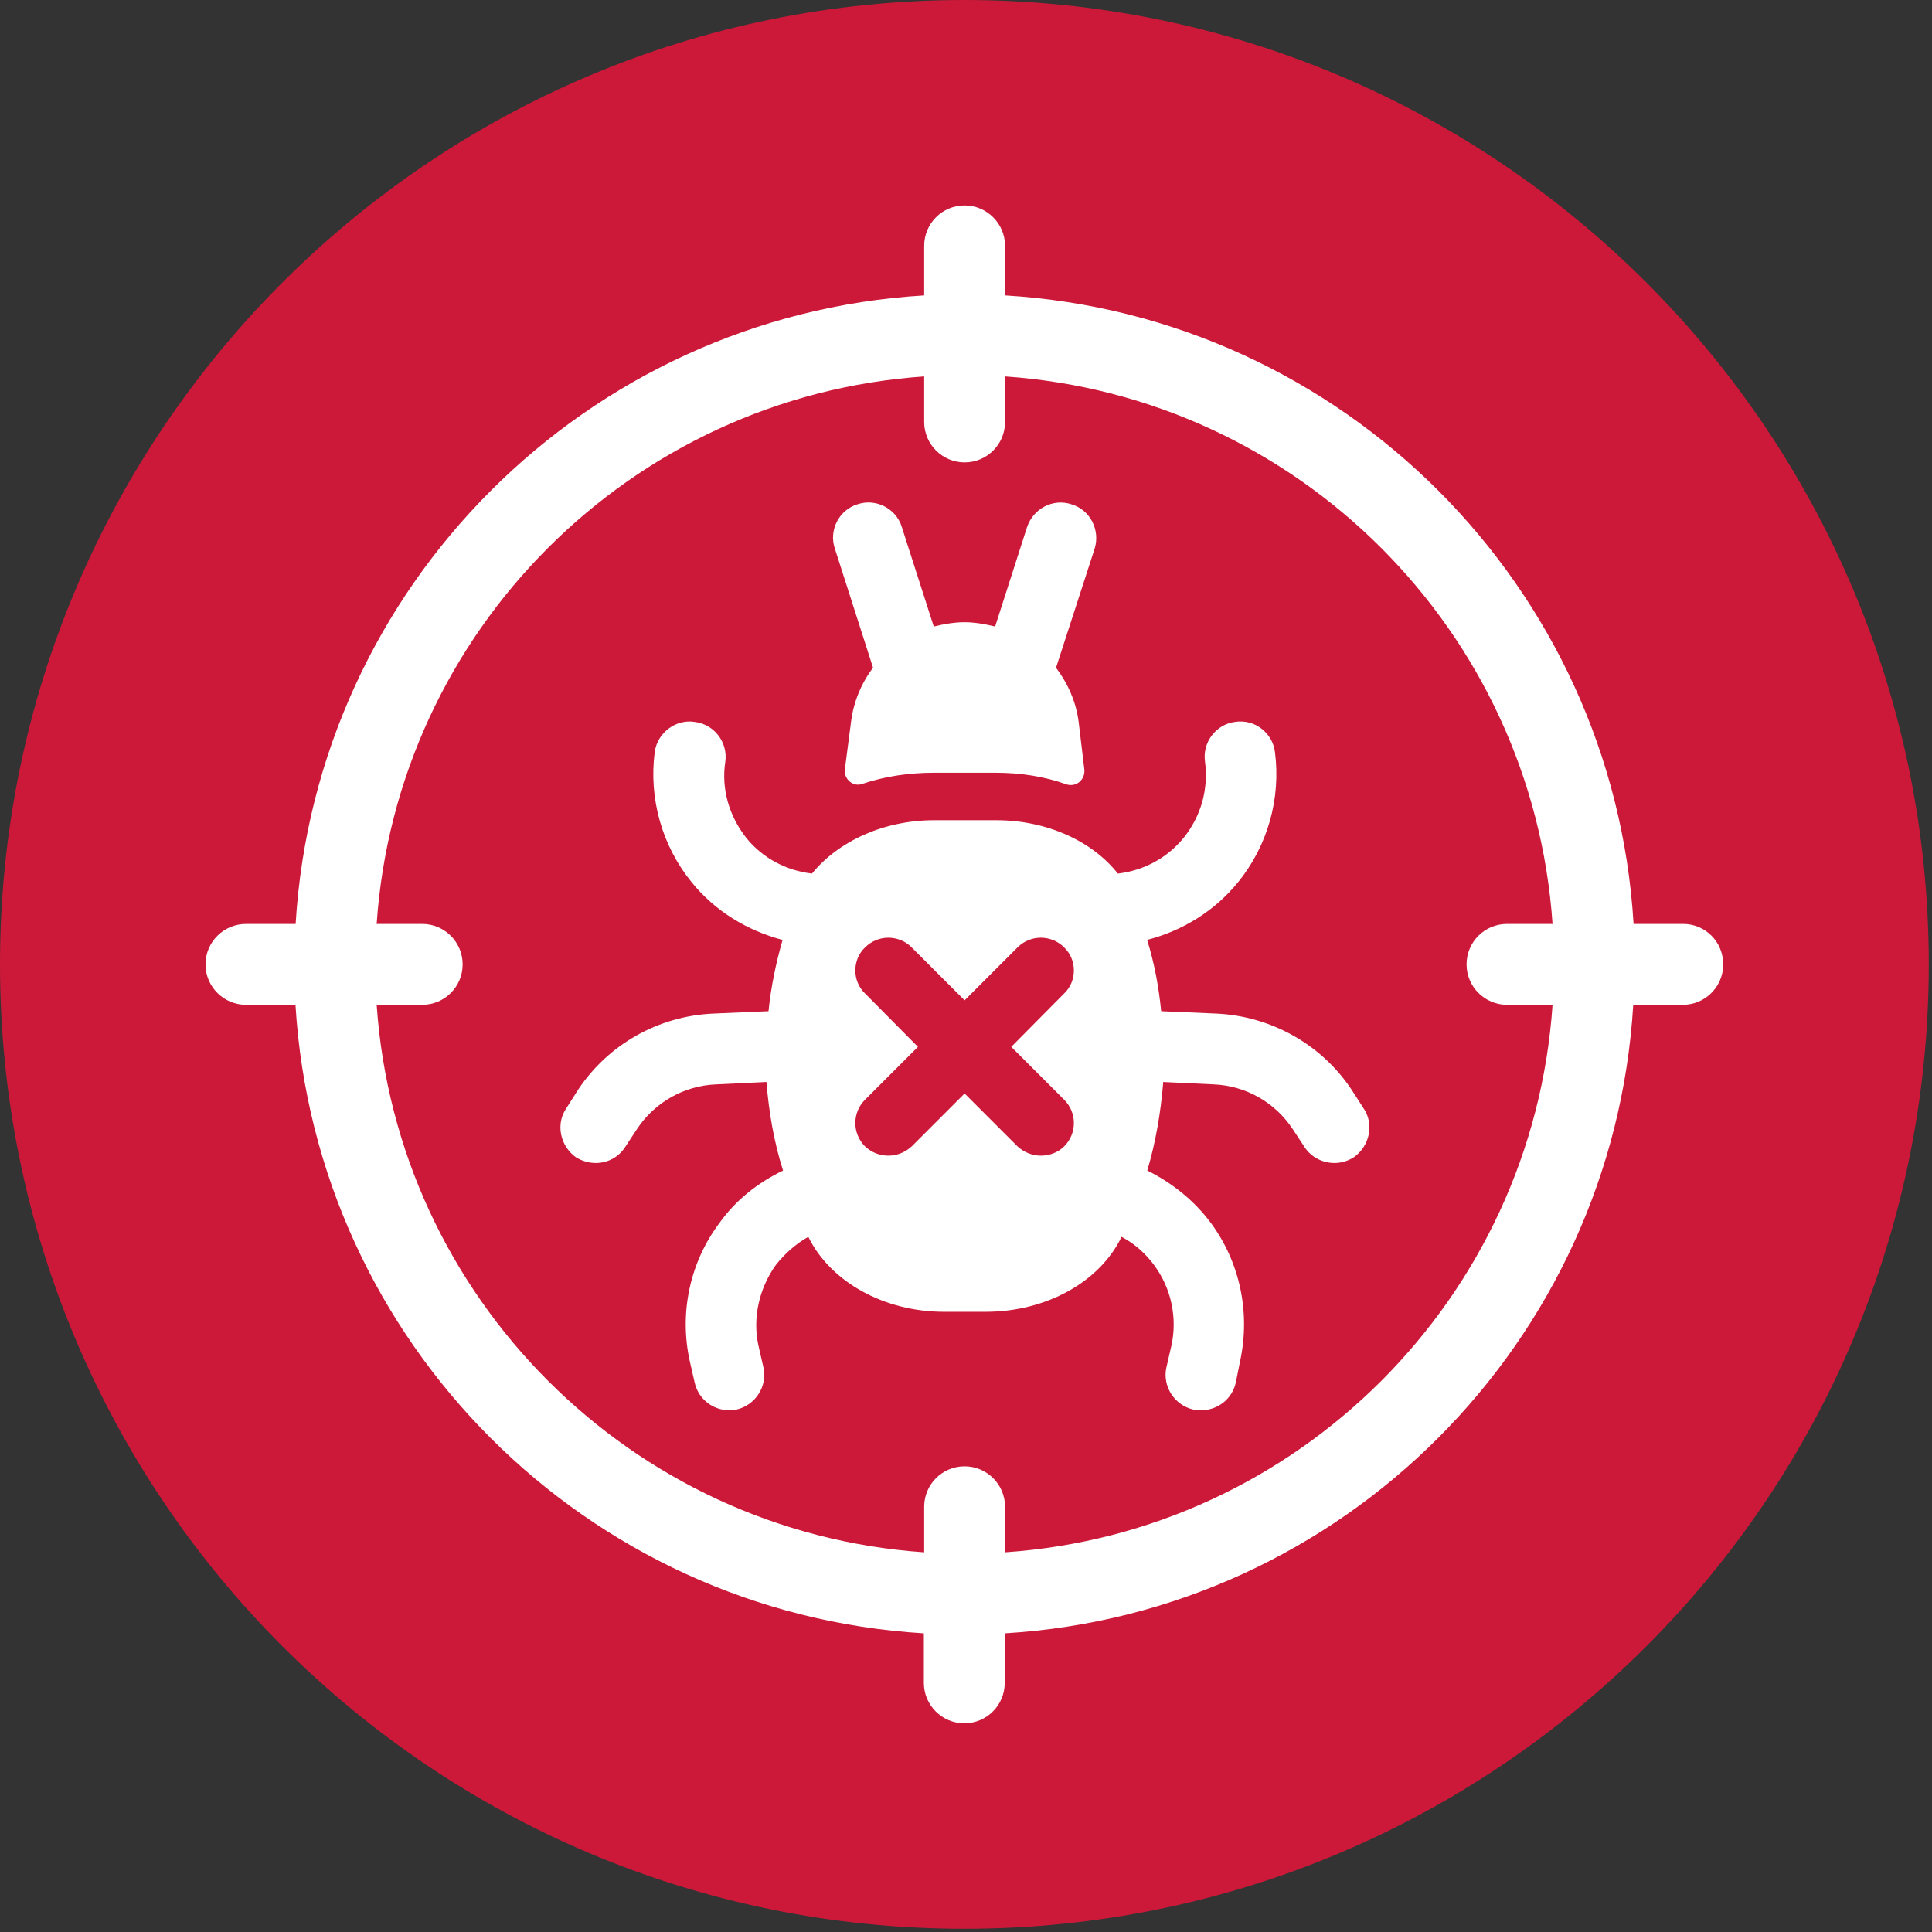
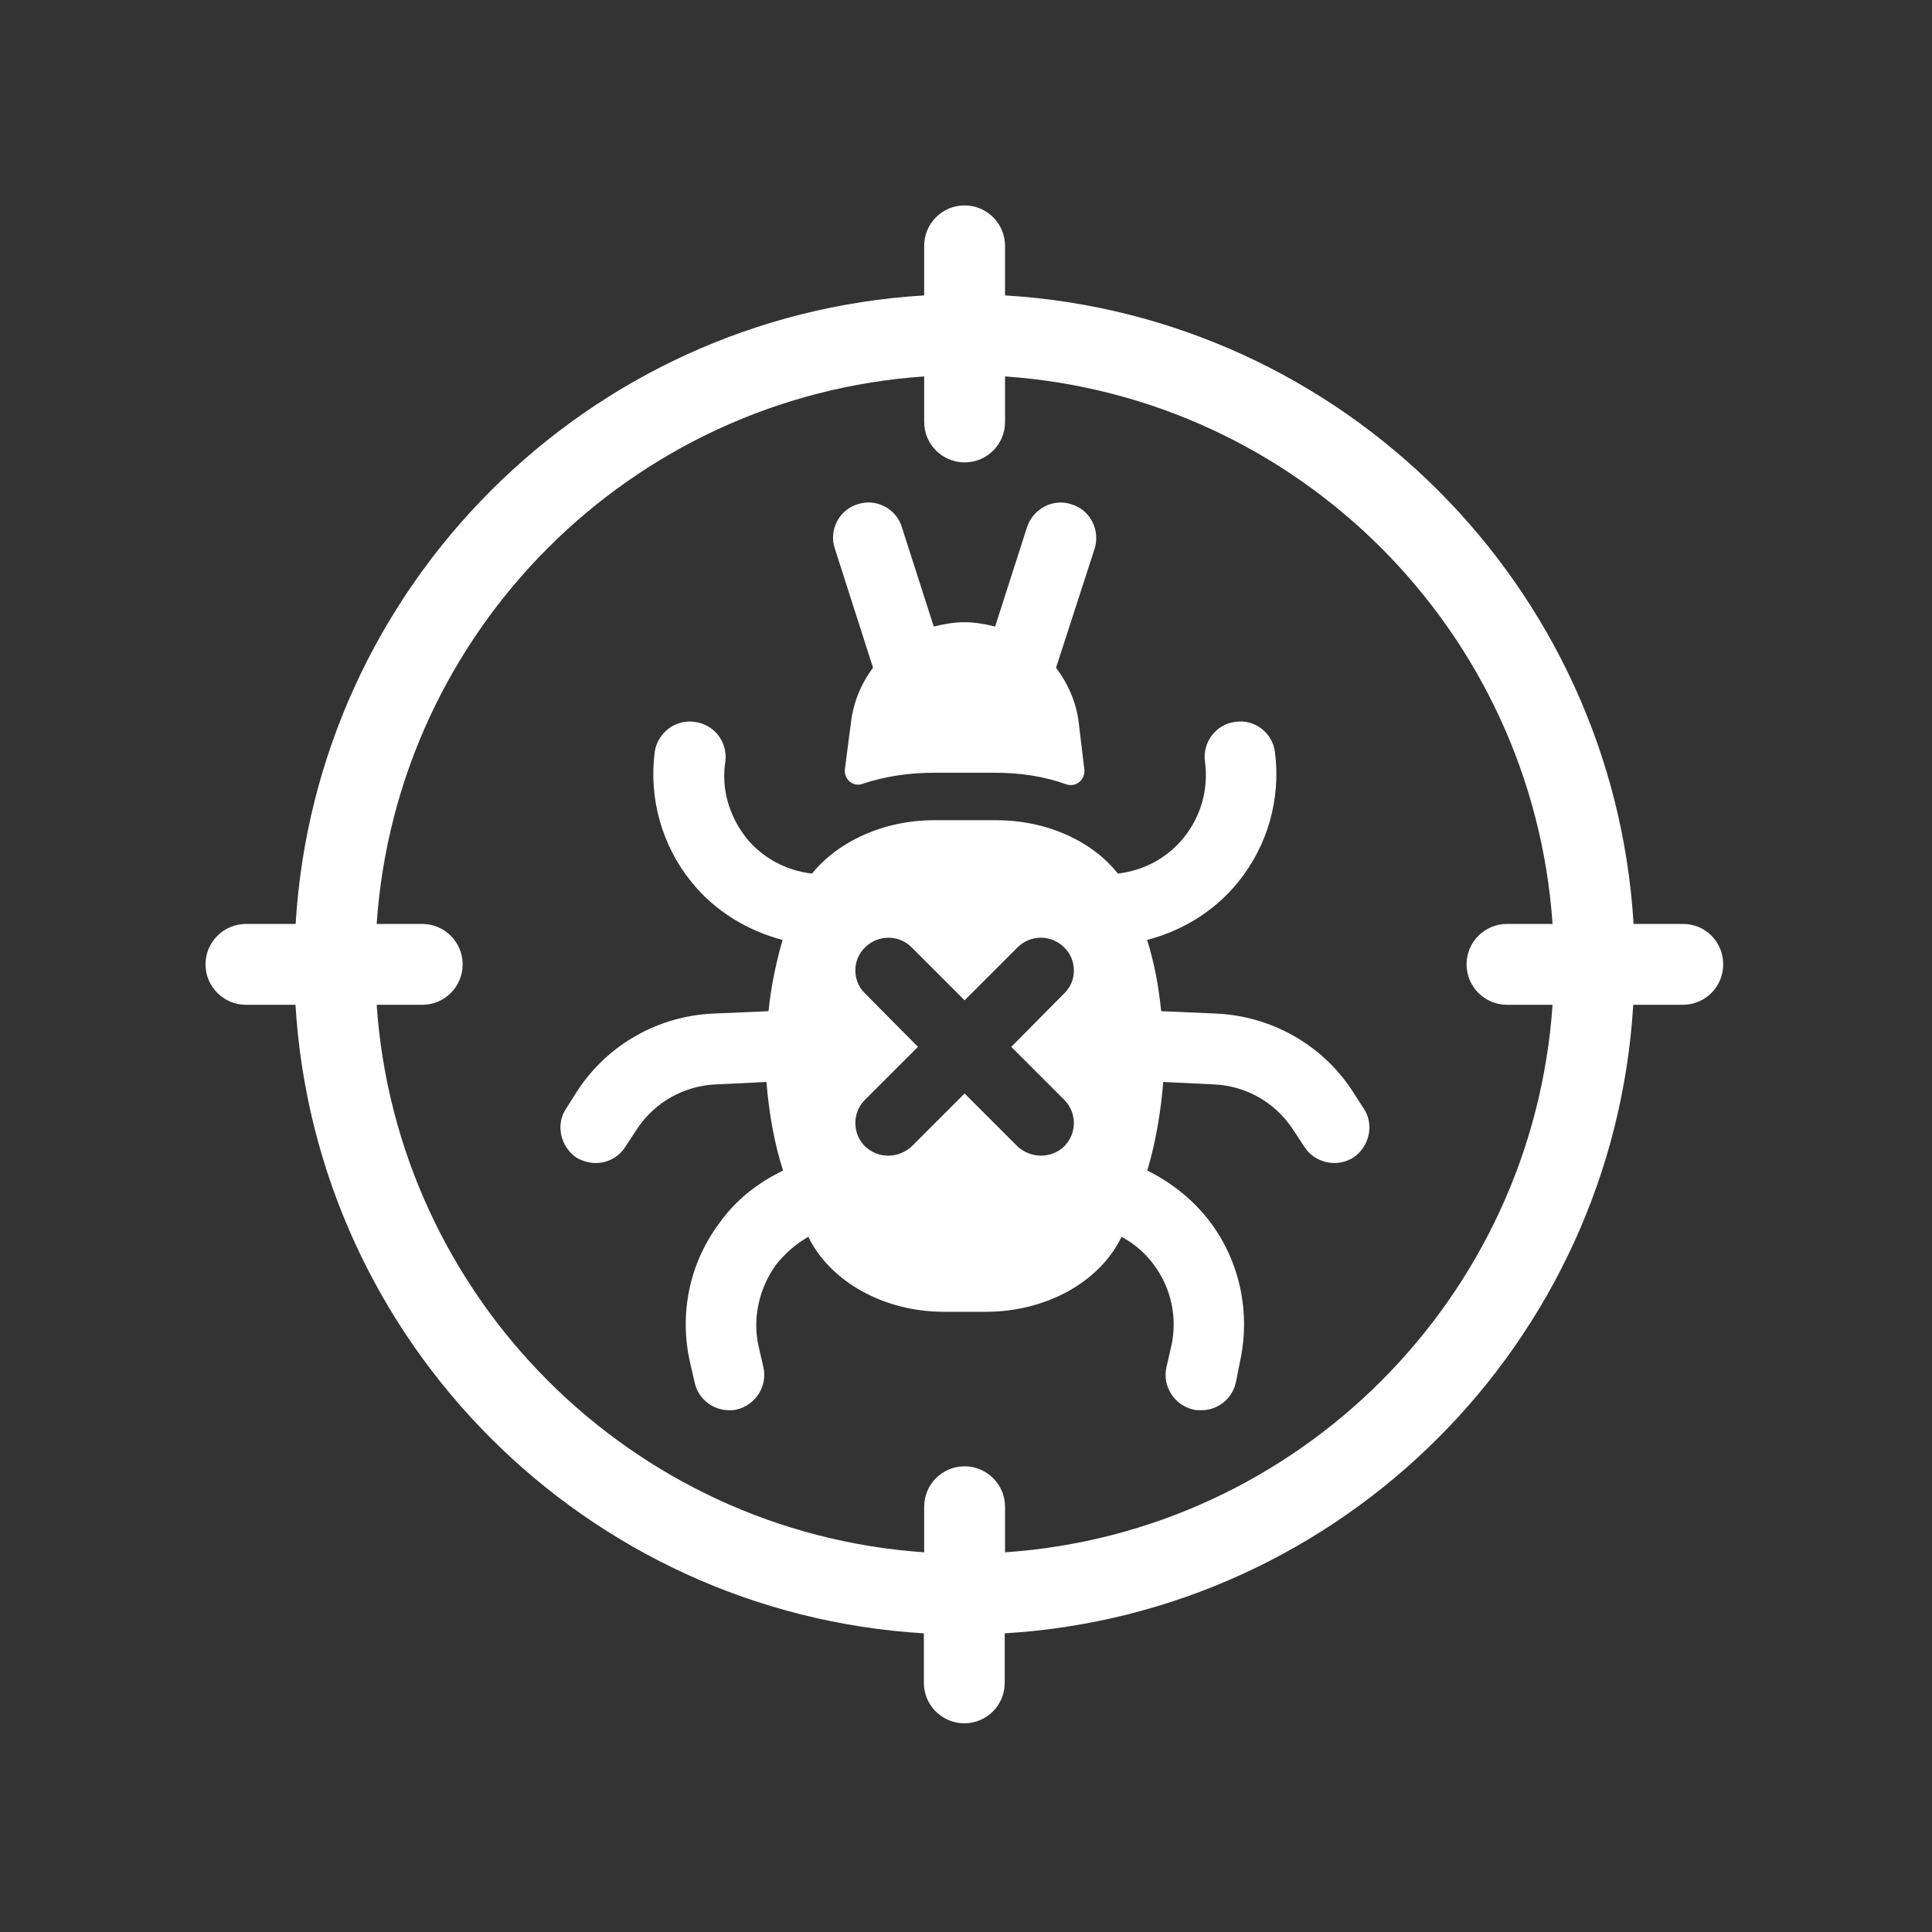
<svg xmlns="http://www.w3.org/2000/svg" width="633" zoomAndPan="magnify" viewBox="0 0 474.75 474.75" height="633" preserveAspectRatio="xMidYMid meet">
  <rect x="0" y="0" width="474.75" height="474.75" fill="#333333" stroke="none" />
  <defs>
    <clipPath id="5eb5d4dd39">
      <path d="M 0 0 L 473.957 0 L 473.957 473.957 L 0 473.957 Z M 0 0 " clip-rule="nonzero" />
    </clipPath>
    <clipPath id="65c15562e7">
      <path d="M 236.98 0 C 106.098 0 0 106.098 0 236.98 C 0 367.859 106.098 473.957 236.98 473.957 C 367.859 473.957 473.957 367.859 473.957 236.98 C 473.957 106.098 367.859 0 236.98 0 Z M 236.98 0 " clip-rule="nonzero" />
    </clipPath>
    <clipPath id="c1821f6f6c">
      <path d="M 50.48 50.48 L 423.781 50.48 L 423.781 423.781 L 50.48 423.781 Z M 50.48 50.48 " clip-rule="nonzero" />
    </clipPath>
  </defs>
  <g clip-path="url(#5eb5d4dd39)">
    <g clip-path="url(#65c15562e7)">
-       <path fill="#cc1939" d="M 0 0 L 473.957 0 L 473.957 473.957 L 0 473.957 Z M 0 0 " fill-opacity="1" fill-rule="nonzero" />
-     </g>
+       </g>
  </g>
  <path fill="#ffffff" d="M 214.531 164.086 C 211.664 167.859 209.699 172.531 209.109 177.52 L 207.617 188.984 C 207.305 191.539 209.738 193.5 211.977 192.598 C 217.398 190.793 223.289 189.887 229.492 189.887 L 244.57 189.887 C 250.777 189.887 256.668 190.793 262.086 192.754 C 264.52 193.5 266.758 191.539 266.445 188.984 L 265.07 177.52 C 264.48 172.531 262.359 167.859 259.496 164.086 L 268.996 134.793 C 270.371 130.277 267.938 125.289 263.266 123.914 C 258.75 122.422 253.918 124.977 252.387 129.492 L 244.531 153.957 C 242.137 153.367 239.547 152.895 236.992 152.895 C 234.441 152.895 231.848 153.367 229.453 153.957 L 221.598 129.492 C 220.223 124.977 215.277 122.383 210.723 123.914 C 206.203 125.289 203.613 130.238 205.145 134.793 Z M 214.531 164.086 " fill-opacity="1" fill-rule="nonzero" />
  <path fill="#ffffff" d="M 332.145 267.801 C 324.762 256.648 312.352 249.695 298.922 249.066 L 285.336 248.48 C 284.746 242.59 283.684 236.699 281.879 230.965 C 290.637 228.688 298.488 223.855 304.223 216.789 C 311.488 207.875 314.785 196.25 313.293 184.781 C 312.707 180.109 308.309 176.613 303.477 177.398 C 298.805 177.988 295.465 182.387 296.094 187.062 C 296.996 193.855 295.191 200.492 290.832 205.91 C 286.746 210.898 281.016 213.922 274.691 214.668 C 268.371 206.656 257.176 201.551 244.809 201.551 L 229.57 201.551 C 217.199 201.551 206.008 206.695 199.527 214.668 C 193.207 213.922 187.434 210.898 183.391 205.91 C 179.148 200.492 177.184 193.816 178.246 187.062 C 178.832 182.387 175.535 177.988 170.703 177.398 C 166.031 176.652 161.516 180.109 160.887 184.781 C 159.395 196.25 162.695 207.875 169.957 216.789 C 175.691 223.895 183.703 228.727 192.305 230.965 C 190.652 236.699 189.438 242.59 188.848 248.48 L 175.262 249.066 C 161.828 249.656 149.461 256.609 142.039 267.801 L 139.172 272.316 C 136.461 276.242 137.68 281.664 141.566 284.41 C 143.059 285.312 144.746 285.785 146.398 285.785 C 149.262 285.785 151.973 284.41 153.621 281.859 L 156.488 277.5 C 160.848 270.863 168.113 266.777 175.969 266.465 L 188.336 265.875 C 188.926 273.102 190.145 280.523 192.422 287.633 C 186.215 290.656 180.797 294.855 176.715 300.629 C 169.488 310.289 166.895 322.66 169.488 334.441 L 170.703 339.742 C 171.609 343.828 175.223 346.535 179.148 346.535 C 179.738 346.535 180.363 346.535 180.953 346.379 C 185.629 345.32 188.652 340.645 187.59 335.973 L 186.375 330.672 C 184.883 323.879 186.531 316.652 190.613 310.879 C 192.891 308.012 195.602 305.617 198.625 303.93 C 204.047 314.965 217.199 322.348 231.965 322.348 L 242.215 322.348 C 257.137 322.348 270.293 314.965 275.594 303.93 C 278.777 305.578 281.484 308.012 283.605 310.879 C 287.848 316.613 289.34 323.879 287.848 330.672 L 286.629 335.973 C 285.57 340.645 288.594 345.32 293.266 346.379 C 293.855 346.535 294.484 346.535 295.23 346.535 C 299.156 346.535 302.77 343.828 303.672 339.742 L 304.734 334.441 C 307.285 322.66 304.734 310.289 297.625 300.629 C 293.383 294.895 287.965 290.656 281.918 287.633 C 284.039 280.523 285.254 273.141 285.844 265.875 L 298.215 266.465 C 306.07 266.777 313.293 270.824 317.691 277.5 L 320.559 281.859 C 322.207 284.41 325.074 285.785 327.941 285.785 C 329.434 285.785 331.121 285.355 332.617 284.41 C 336.543 281.703 337.758 276.242 335.051 272.316 Z M 261.496 270.234 C 264.68 273.414 264.68 278.52 261.496 281.703 C 260.004 283.195 257.883 283.98 255.766 283.98 C 253.801 283.98 251.68 283.234 250.031 281.703 L 237.031 268.703 L 224.035 281.703 C 222.383 283.195 220.422 283.98 218.301 283.98 C 216.18 283.98 214.215 283.234 212.566 281.703 C 209.387 278.52 209.387 273.375 212.566 270.234 L 225.566 257.238 L 212.566 244.121 C 209.387 241.098 209.387 235.836 212.566 232.809 C 215.746 229.629 220.852 229.629 224.035 232.809 L 237.031 245.809 L 250.031 232.809 C 253.211 229.629 258.316 229.629 261.496 232.809 C 264.68 235.836 264.68 241.098 261.496 244.121 L 248.5 257.238 Z M 261.496 270.234 " fill-opacity="1" fill-rule="nonzero" />
  <g clip-path="url(#c1821f6f6c)">
    <path fill="#ffffff" d="M 413.59 227.039 L 401.418 227.039 C 396.43 144.059 329.945 77.574 246.969 72.59 L 246.969 60.414 C 246.969 54.918 242.492 50.48 237.031 50.48 C 231.535 50.48 227.098 54.918 227.098 60.414 L 227.098 72.59 C 144.117 77.574 77.633 144.059 72.648 227.039 L 60.473 227.039 C 54.977 227.039 50.5 231.477 50.5 236.973 C 50.5 242.473 54.977 246.91 60.434 246.91 L 72.609 246.91 C 77.594 329.887 144.078 396.371 227.02 401.359 L 227.02 413.531 C 227.02 419.027 231.496 423.465 236.953 423.465 C 242.449 423.465 246.891 419.027 246.891 413.531 L 246.891 401.359 C 329.867 396.371 396.352 329.887 401.336 246.91 L 413.512 246.91 C 419.008 246.91 423.445 242.473 423.445 236.973 C 423.445 231.477 419.09 227.039 413.59 227.039 Z M 246.969 381.449 L 246.969 370.254 C 246.969 364.758 242.492 360.32 237.031 360.32 C 231.535 360.32 227.098 364.758 227.098 370.254 L 227.098 381.449 C 155.113 376.5 97.504 318.93 92.559 246.91 L 103.75 246.91 C 109.246 246.91 113.684 242.473 113.684 236.973 C 113.684 231.477 109.207 227.039 103.75 227.039 L 92.559 227.039 C 97.465 155.055 155.074 97.445 227.098 92.5 L 227.098 103.691 C 227.098 109.188 231.574 113.625 237.031 113.625 C 242.531 113.625 246.969 109.188 246.969 103.691 L 246.969 92.5 C 318.949 97.445 376.559 155.016 381.508 227.039 L 370.316 227.039 C 364.816 227.039 360.379 231.477 360.379 236.973 C 360.379 242.473 364.855 246.91 370.316 246.91 L 381.508 246.91 C 376.598 318.93 318.988 376.539 246.969 381.449 Z M 246.969 381.449 " fill-opacity="1" fill-rule="nonzero" />
  </g>
</svg>